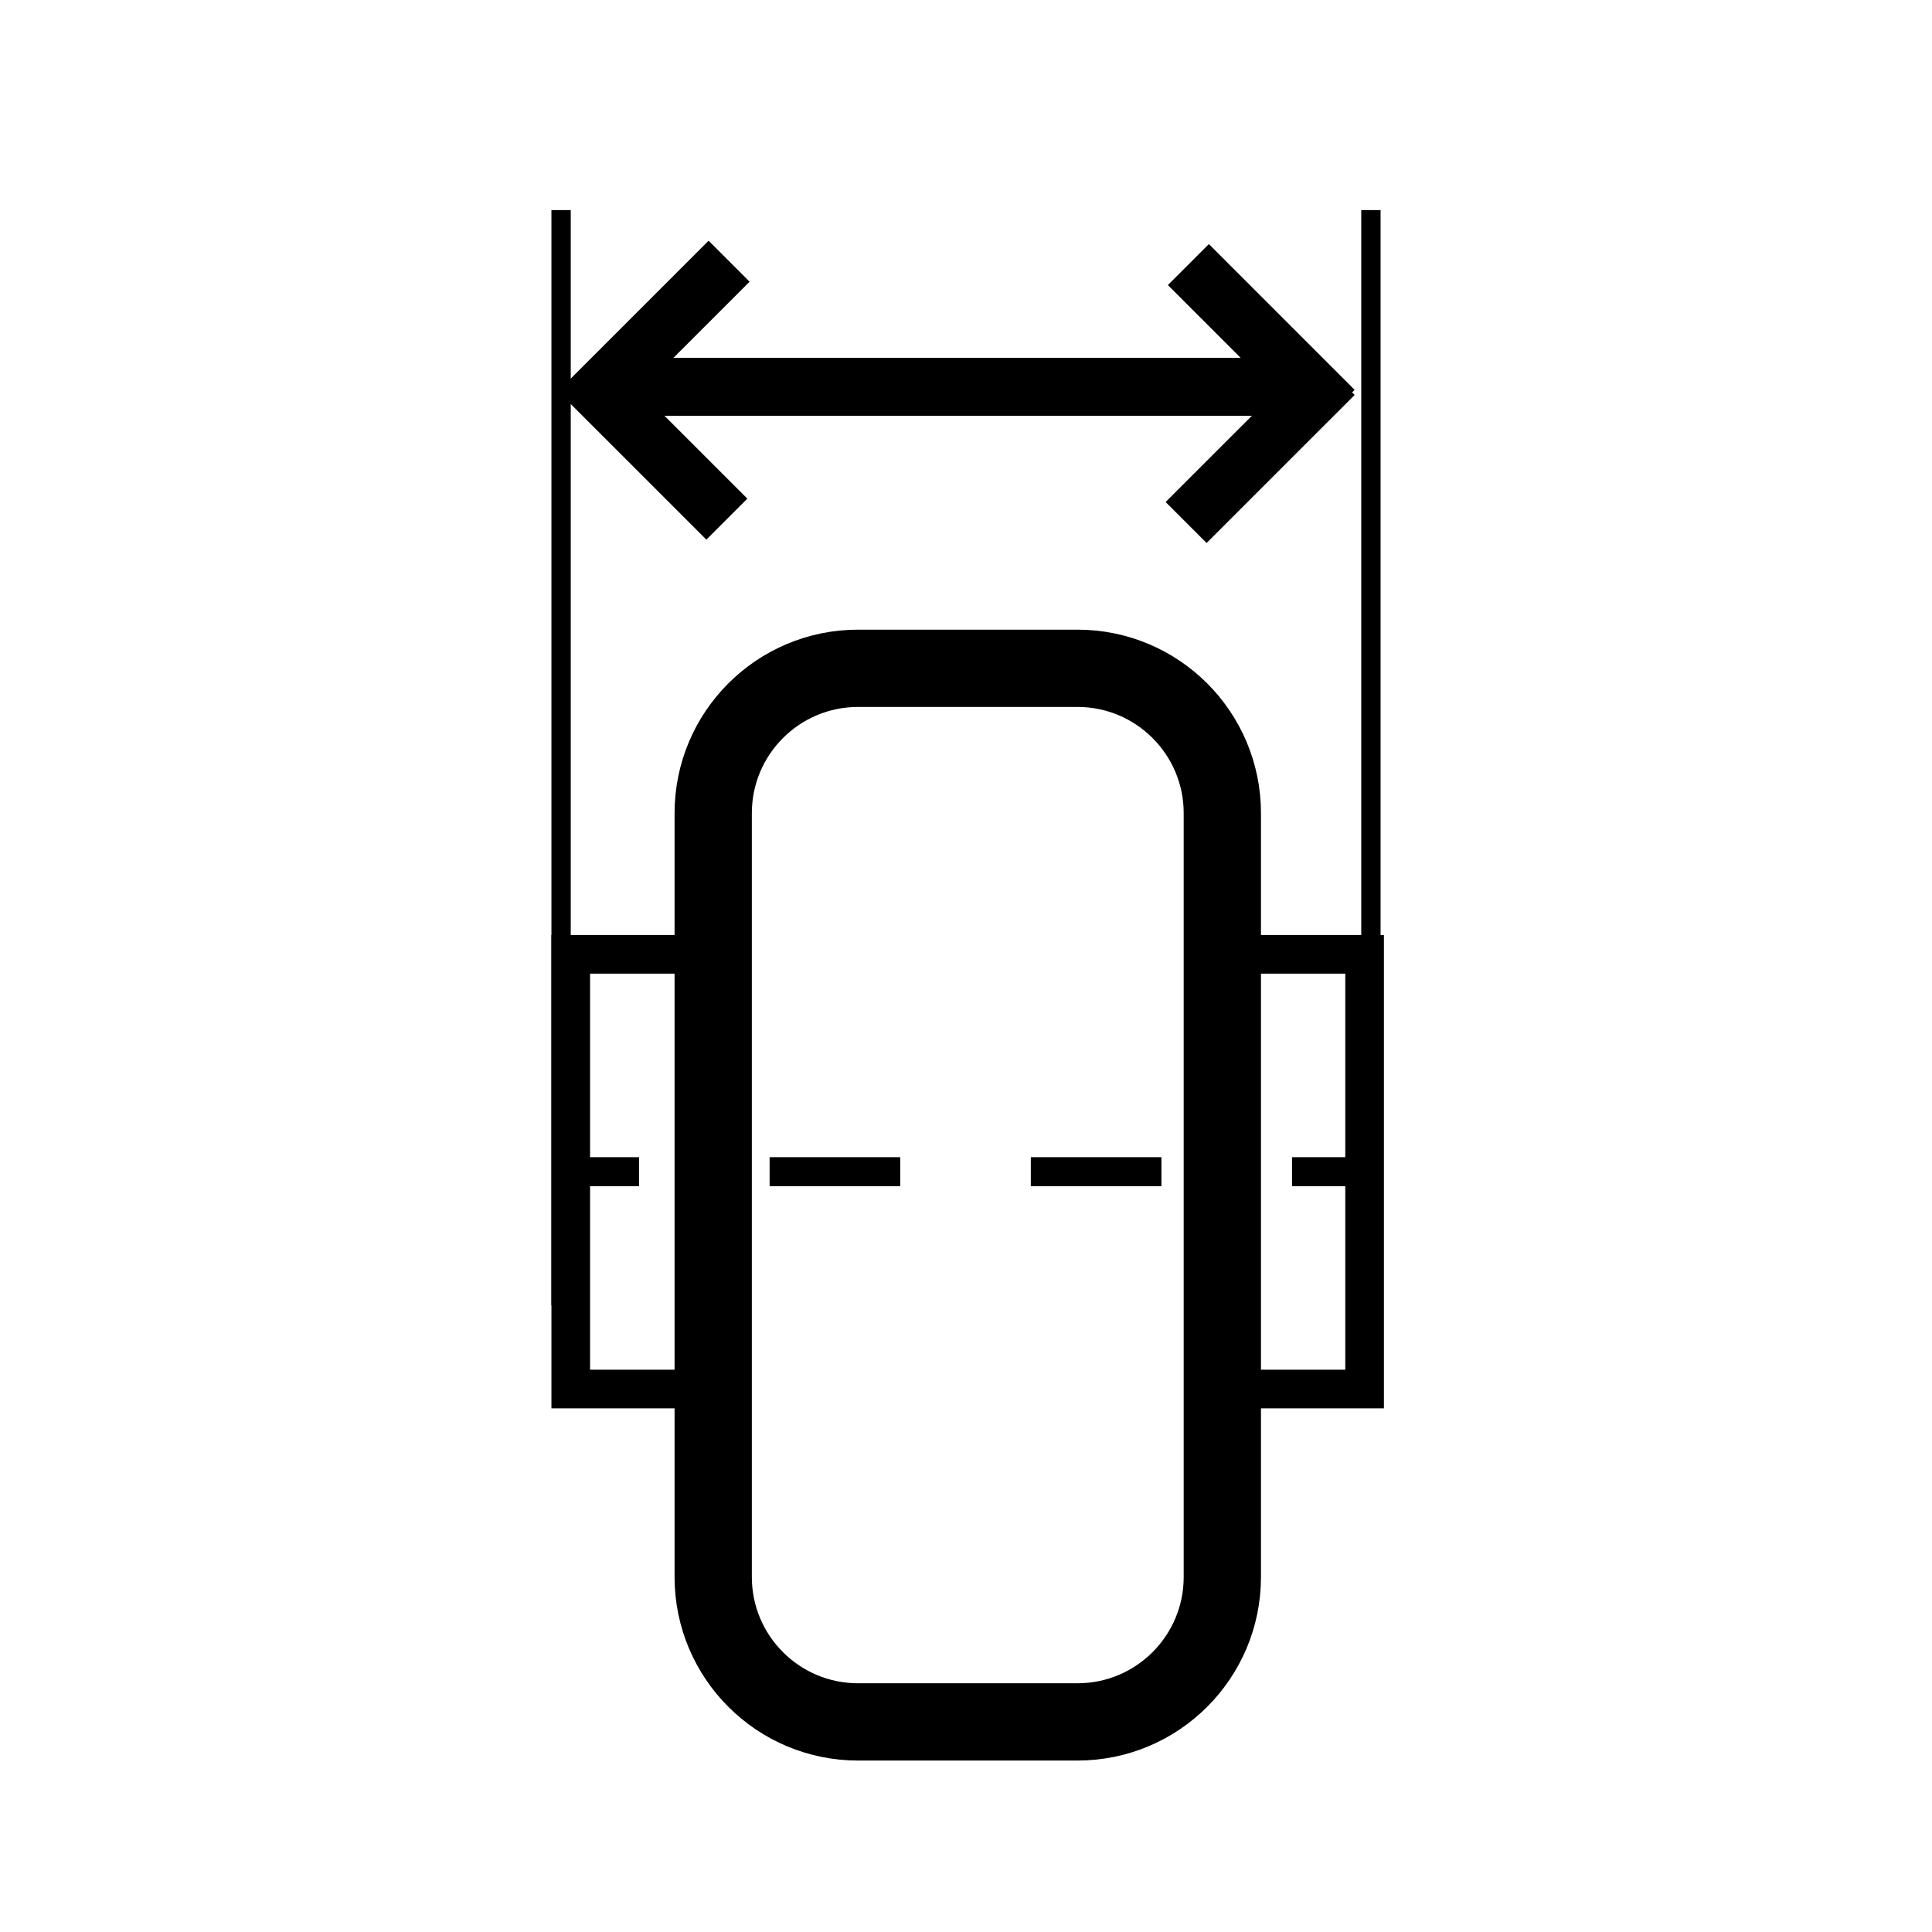
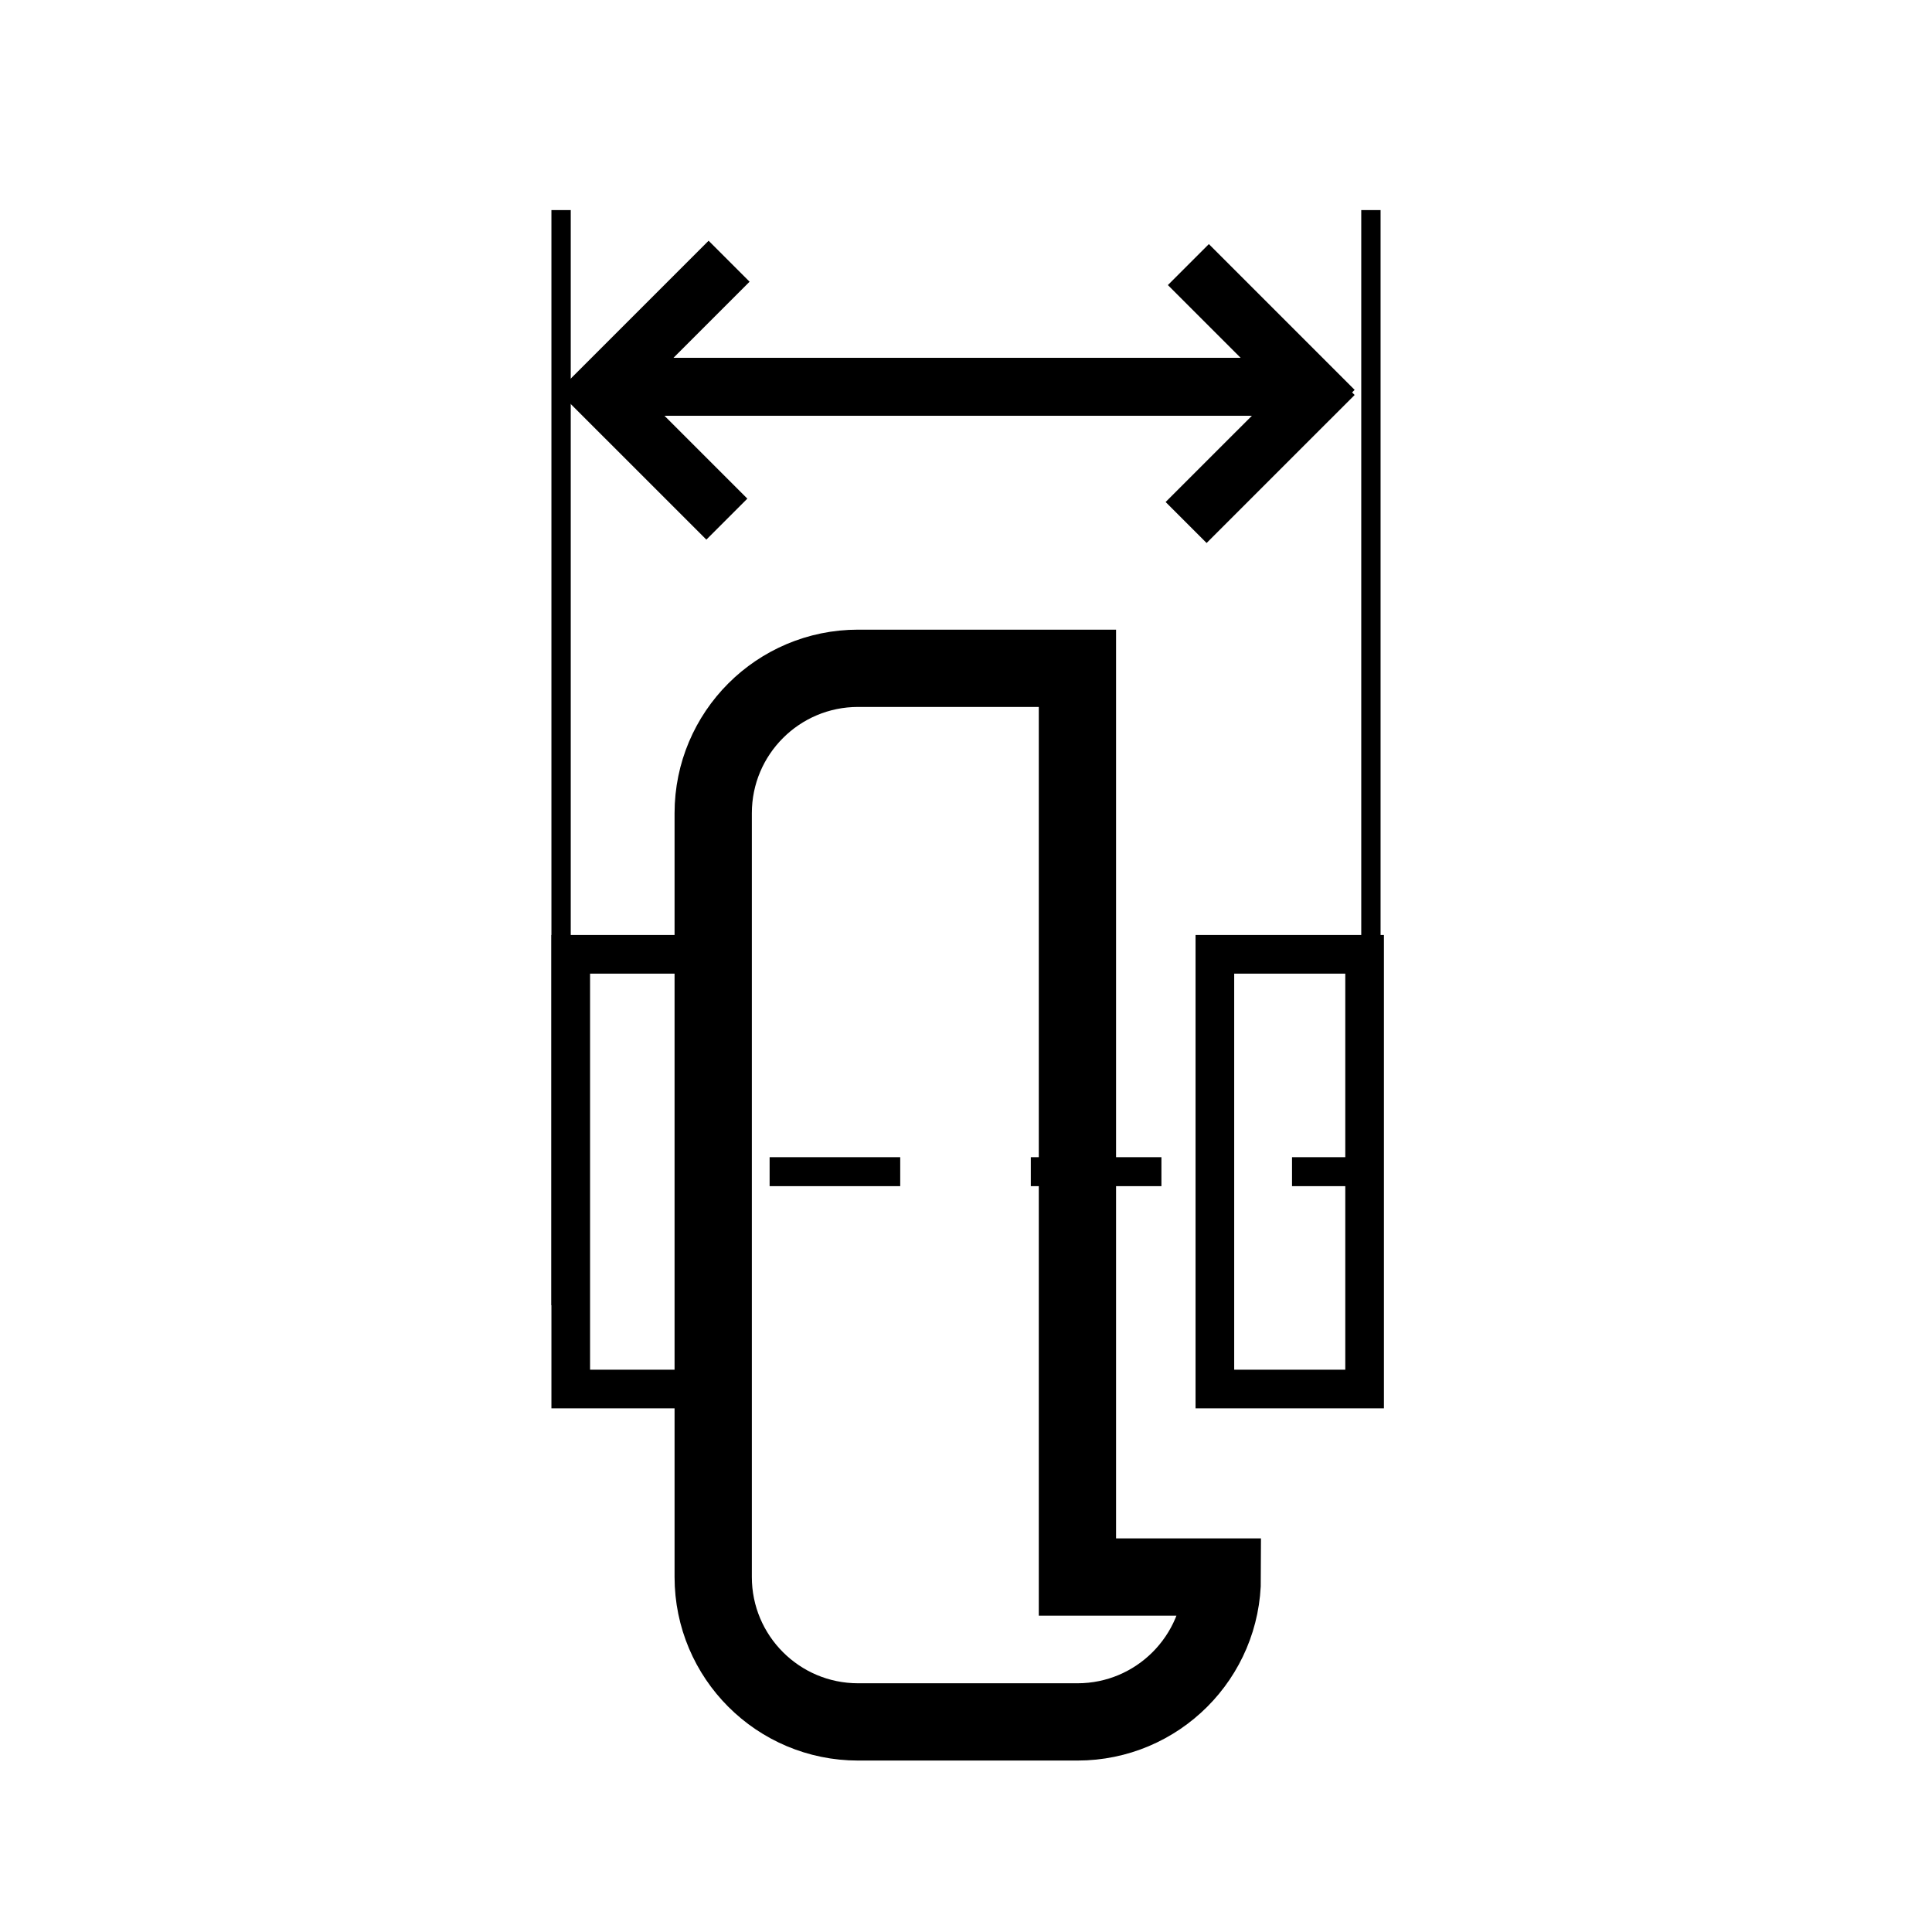
<svg xmlns="http://www.w3.org/2000/svg" version="1.1" id="Calque_1" x="0px" y="0px" width="200px" height="200px" viewBox="0 0 200 200" enable-background="new 0 0 200 200" xml:space="preserve">
  <g>
    <line fill="none" stroke="#000000" stroke-width="2" stroke-miterlimit="10" x1="58.083" y1="21.748" x2="58.083" y2="135.115" />
    <line fill="none" stroke="#000000" stroke-width="2" stroke-miterlimit="10" x1="141.917" y1="21.748" x2="141.917" y2="135.115" />
    <line fill="none" stroke="#000000" stroke-width="6" stroke-miterlimit="10" x1="64.802" y1="40.041" x2="133.084" y2="40.041" />
    <g>
      <g>
        <line fill="none" stroke="#000000" stroke-width="3" stroke-miterlimit="10" x1="139.75" y1="121.291" x2="133.75" y2="121.291" />
        <line fill="none" stroke="#000000" stroke-width="3" stroke-miterlimit="10" stroke-dasharray="13.52,13.52" x1="120.23" y1="121.291" x2="72.911" y2="121.291" />
-         <line fill="none" stroke="#000000" stroke-width="3" stroke-miterlimit="10" x1="66.151" y1="121.291" x2="60.151" y2="121.291" />
      </g>
    </g>
    <line fill="none" stroke="#000000" stroke-width="6" stroke-miterlimit="10" x1="123.02" y1="27.39" x2="138.111" y2="42.481" />
    <line fill="none" stroke="#000000" stroke-width="6" stroke-miterlimit="10" x1="138.111" y1="38.767" x2="122.787" y2="54.09" />
    <line fill="none" stroke="#000000" stroke-width="6" stroke-miterlimit="10" x1="75.243" y1="53.741" x2="60.151" y2="38.65" />
    <line fill="none" stroke="#000000" stroke-width="6" stroke-miterlimit="10" x1="60.151" y1="42.365" x2="75.475" y2="27.041" />
-     <path fill="none" stroke="#000000" stroke-width="8" stroke-miterlimit="10" d="M126.535,163.252c0,8.285-6.716,15-15,15H88.831   c-8.284,0-15-6.715-15-15v-79.07c0-8.284,6.716-15,15-15h22.704c8.284,0,15,6.716,15,15V163.252z" />
+     <path fill="none" stroke="#000000" stroke-width="8" stroke-miterlimit="10" d="M126.535,163.252c0,8.285-6.716,15-15,15H88.831   c-8.284,0-15-6.715-15-15v-79.07c0-8.284,6.716-15,15-15h22.704V163.252z" />
    <rect x="59.083" y="98.791" fill="none" stroke="#000000" stroke-width="4" stroke-miterlimit="10" width="15.5" height="45" />
    <rect x="125.763" y="98.791" fill="none" stroke="#000000" stroke-width="4" stroke-miterlimit="10" width="15.5" height="45" />
  </g>
</svg>